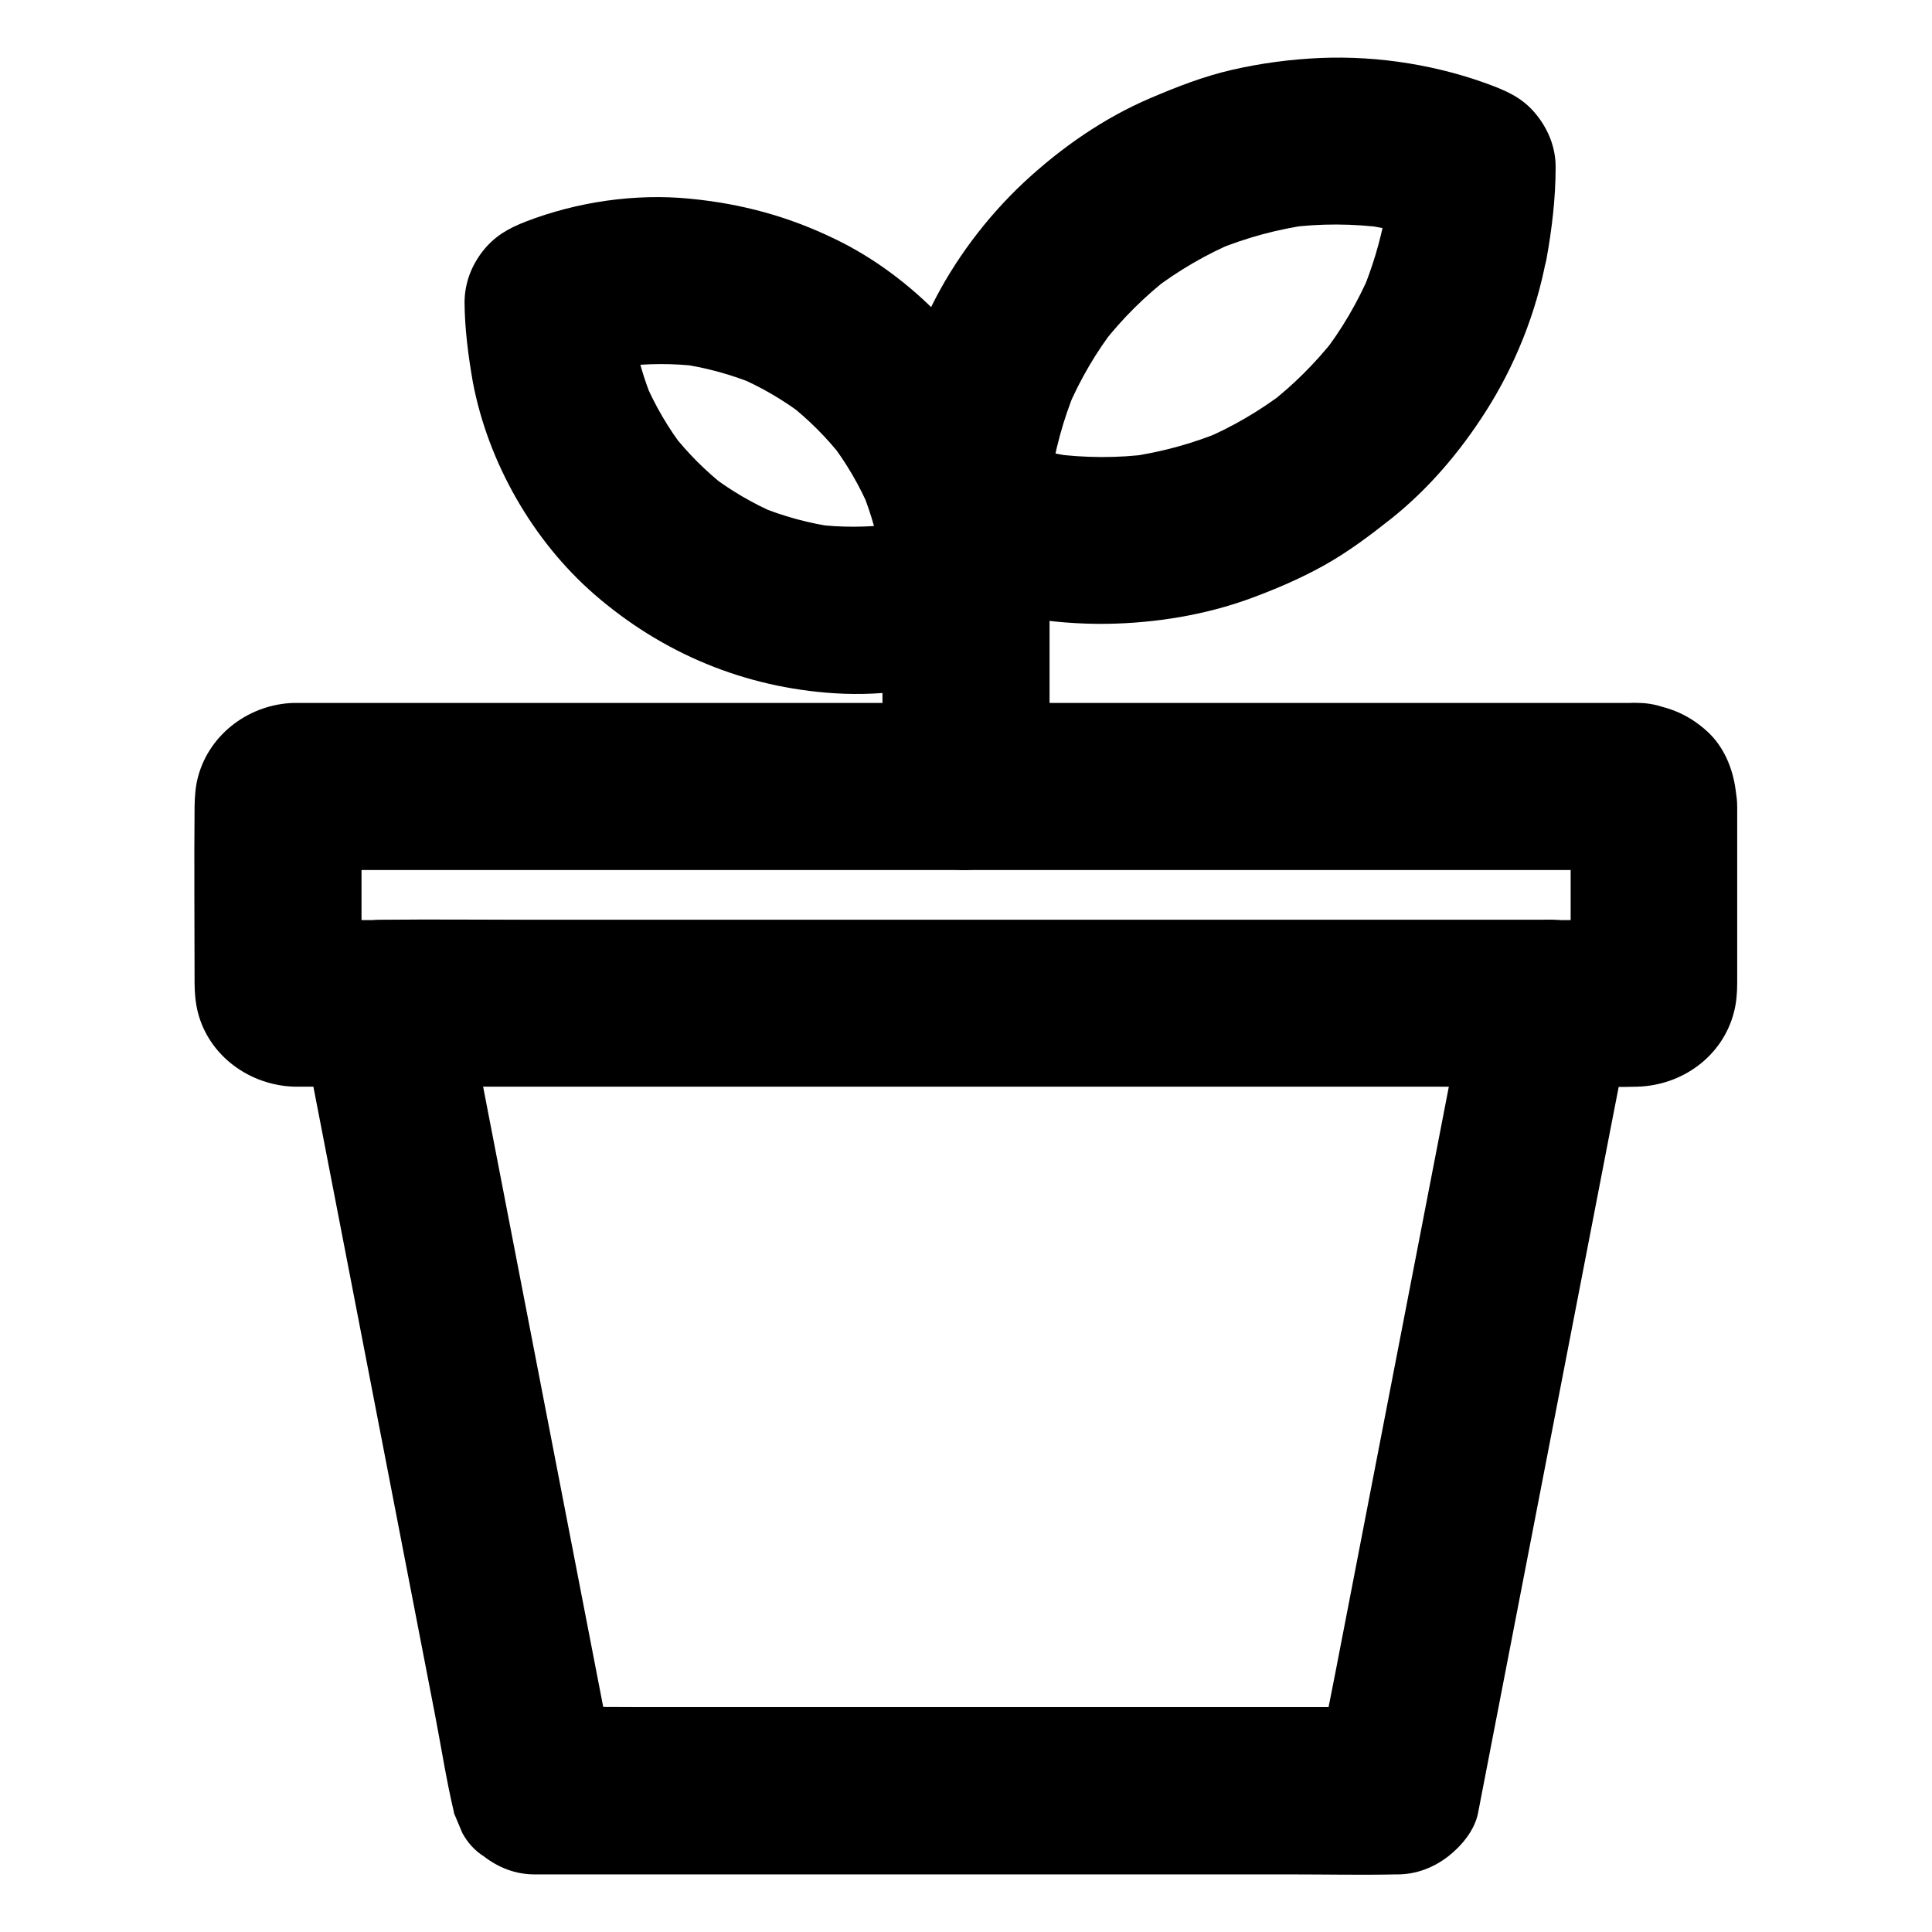
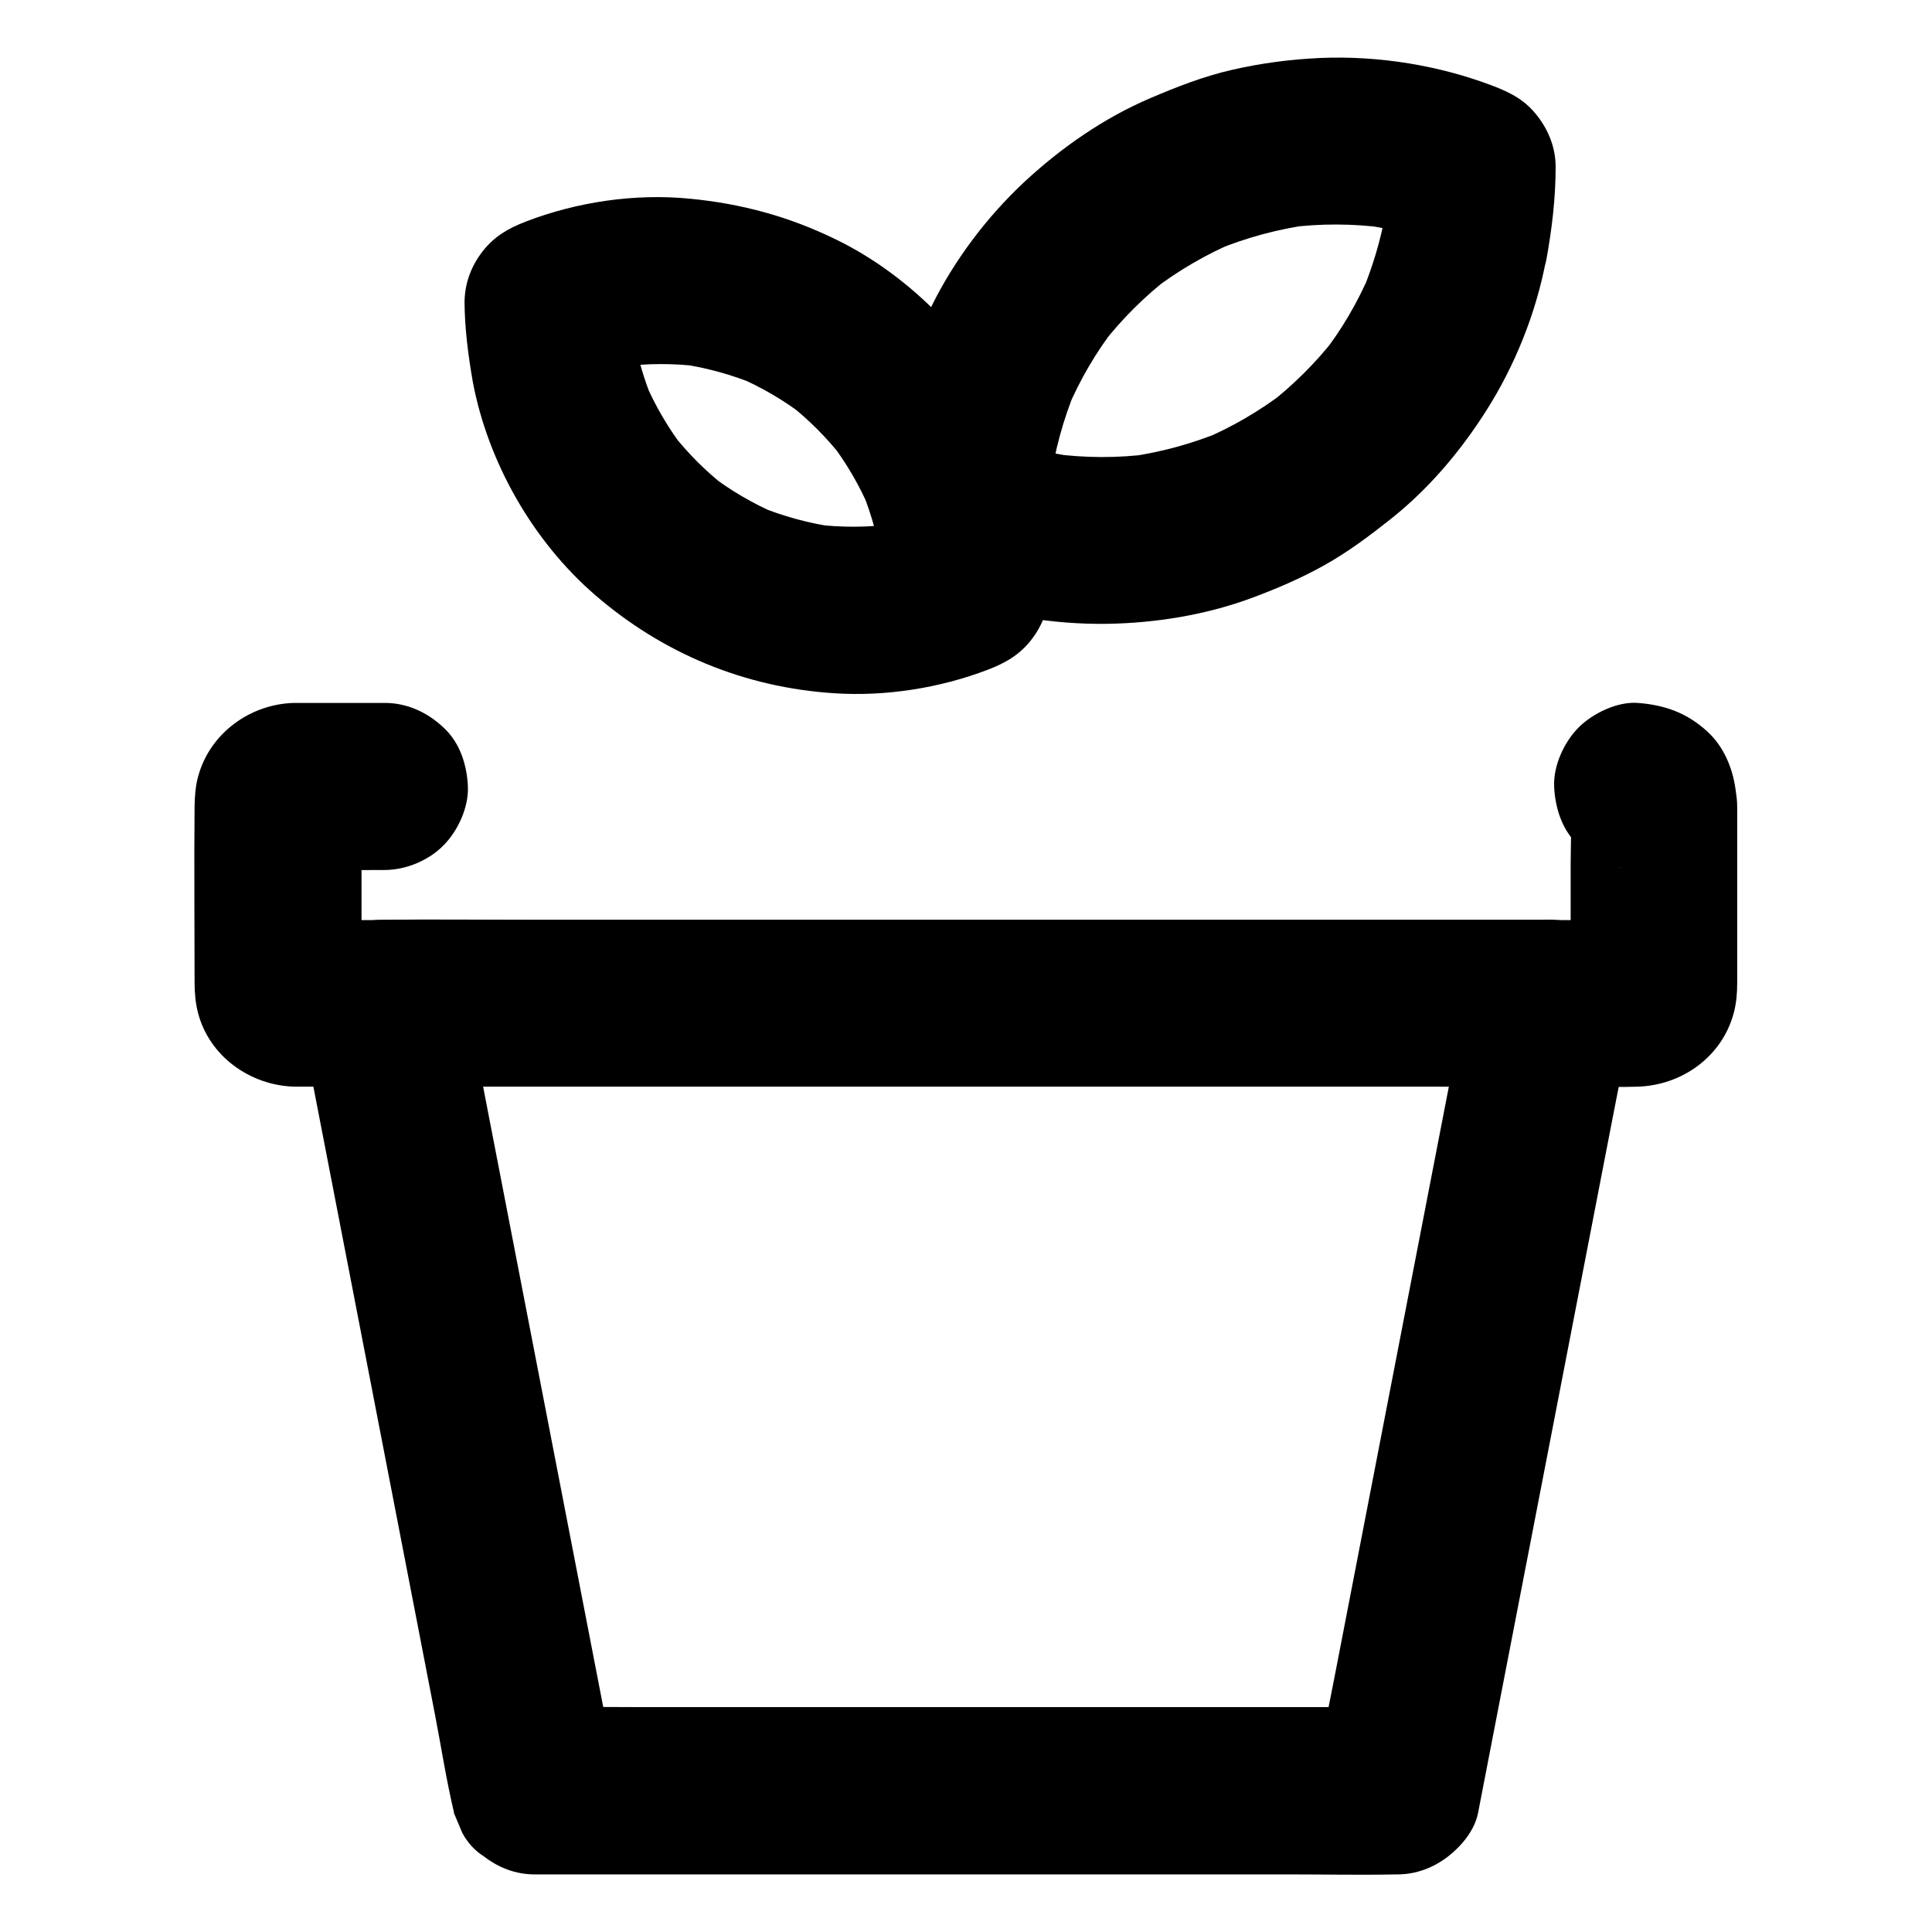
<svg xmlns="http://www.w3.org/2000/svg" fill="#000000" width="800px" height="800px" version="1.1" viewBox="144 144 512 512">
  <g>
    <path d="m554.78 387.75h-30.996-73.898-89.297-77.195c-12.547 0-25.043-0.148-37.59 0h-0.543c-7.035 0-13.188 3.246-17.367 8.707-4.527 5.856-5.363 12.152-3.984 19.285 1.328 6.938 2.707 13.922 4.035 20.859 3.199 16.582 6.445 33.211 9.645 49.789 3.887 20.074 7.773 40.148 11.66 60.223 3.344 17.367 6.742 34.734 10.086 52.102 1.625 8.461 2.953 17.023 4.922 25.387 0.051 0.148 0.051 0.246 0.051 0.395 0.738 1.77 1.477 3.543 2.215 5.266 1.379 2.559 3.297 4.676 5.707 6.199 3.887 3 8.414 4.773 13.43 4.773h22.828 54.516 66.176 57.023c9.25 0 18.5 0.195 27.75 0h0.395c4.922 0 9.543-1.77 13.43-4.773 3.543-2.754 7.035-6.938 7.922-11.512 1.328-6.938 2.707-13.922 4.035-20.859 3.199-16.582 6.445-33.211 9.645-49.789 3.887-20.074 7.773-40.148 11.66-60.223 3.344-17.367 6.742-34.734 10.086-52.102 1.625-8.461 3.344-16.926 4.922-25.387 0-0.148 0.051-0.246 0.051-0.395 1.133-5.902 0.887-11.711-2.215-17.074-2.707-4.574-7.969-8.953-13.234-10.184-5.656-1.277-12.004-1.031-17.074 2.215-4.625 3-9.102 7.625-10.184 13.234-1.328 6.938-2.707 13.922-4.035 20.859-3.199 16.582-6.445 33.211-9.645 49.789-3.887 20.074-7.773 40.148-11.66 60.223-3.344 17.367-6.742 34.734-10.086 52.102-1.625 8.461-3.445 16.926-4.922 25.387 0 0.148-0.051 0.246-0.051 0.395 7.133-5.41 14.219-10.824 21.352-16.234h-22.828-54.516-66.176-57.023c-9.25 0-18.5-0.148-27.75 0h-0.395c7.133 5.41 14.219 10.824 21.352 16.234-1.328-6.938-2.707-13.922-4.035-20.859-3.199-16.582-6.445-33.211-9.645-49.789-3.887-20.074-7.773-40.148-11.66-60.223-3.344-17.367-6.742-34.734-10.086-52.102-1.625-8.461-3.148-16.973-4.922-25.387-0.051-0.148-0.051-0.246-0.051-0.395-7.133 9.348-14.219 18.695-21.352 28.043h30.996 73.898 89.297 77.195c12.547 0 25.043 0.148 37.59 0h0.543c5.656 0 11.66-2.461 15.645-6.496 3.836-3.836 6.742-10.137 6.496-15.645-0.246-5.707-2.117-11.66-6.496-15.645-4.324-3.883-9.637-6.394-15.641-6.394z" />
-     <path d="m578 330.28h-12.84-34.34-49.496-58.254-60.418-56.727-46.445-29.719-6.742-0.984c-11.66 0.246-22.336 7.969-25.484 19.336-0.738 2.559-0.934 5.363-0.984 8.02-0.148 15.598 0 31.242 0 46.84 0 2.609 0.246 5.363 0.887 7.871 3 11.609 13.824 19.285 25.535 19.633h0.887 6.641 29.719 46.395 56.48 60.664 58.254 49.543 34.34c4.328 0 8.707 0.148 13.039 0 11.809-0.344 22.484-7.969 25.535-19.633 0.688-2.609 0.887-5.215 0.887-7.871v-9.199-28.684-8.809c0-1.625-0.195-2.902-0.441-4.625-0.789-5.707-3.148-11.367-7.527-15.352-5.363-4.871-11.168-6.984-18.402-7.527-5.41-0.395-11.906 2.754-15.645 6.496-3.836 3.836-6.742 10.137-6.496 15.645 0.246 5.707 2.117 11.66 6.496 15.645 4.527 4.133 9.543 6.051 15.645 6.496 0.195 0 0.441 0.051 0.641 0.051-1.969-0.246-3.938-0.543-5.902-0.789 0.395 0.051 0.789 0.195 1.18 0.344-1.77-0.738-3.543-1.477-5.266-2.215 0.344 0.148 0.688 0.395 1.031 0.641-1.477-1.133-3-2.312-4.477-3.445l0.441 0.441c-1.133-1.477-2.312-3-3.445-4.477 0.246 0.297 0.492 0.641 0.641 1.031-0.738-1.77-1.477-3.543-2.215-5.266 0.195 0.395 0.297 0.789 0.344 1.18-0.246-1.969-0.543-3.938-0.789-5.902 0.395 5.656 0.051 11.414 0.051 17.074v26.422c0 2.164 0.098 4.43-0.051 6.594 0.246-1.969 0.543-3.938 0.789-5.902-0.051 0.395-0.195 0.789-0.344 1.18 0.738-1.77 1.477-3.543 2.215-5.266-0.148 0.344-0.395 0.688-0.641 1.031 1.133-1.477 2.312-3 3.445-4.477l-0.441 0.441c1.477-1.133 3-2.312 4.477-3.445-0.297 0.246-0.641 0.492-1.031 0.641 1.77-0.738 3.543-1.477 5.266-2.215-0.395 0.195-0.789 0.297-1.18 0.344 1.969-0.246 3.938-0.543 5.902-0.789-3.297 0.246-6.691 0.051-9.988 0.051h-25.93-38.227-46.938-51.168-51.66-48.414-40.688-29.324c-4.574 0-9.152 0.098-13.727 0-0.395 0-0.789 0-1.18-0.051 1.969 0.246 3.938 0.543 5.902 0.789-0.395-0.051-0.789-0.195-1.18-0.344 1.77 0.738 3.543 1.477 5.266 2.215-0.344-0.148-0.688-0.395-1.031-0.641 1.477 1.133 3 2.312 4.477 3.445-0.148-0.148-0.297-0.297-0.441-0.441 1.133 1.477 2.312 3 3.445 4.477-0.246-0.297-0.492-0.641-0.641-1.031 0.738 1.77 1.477 3.543 2.215 5.266-0.195-0.395-0.297-0.789-0.344-1.18 0.246 1.969 0.543 3.938 0.789 5.902-0.395-5.656-0.051-11.414-0.051-17.074v-26.422c0-2.164-0.098-4.43 0.051-6.594-0.246 1.969-0.543 3.938-0.789 5.902 0.051-0.395 0.195-0.789 0.344-1.18-0.738 1.77-1.477 3.543-2.215 5.266 0.148-0.344 0.395-0.688 0.641-1.031-1.133 1.477-2.312 3-3.445 4.477 0.148-0.148 0.297-0.297 0.441-0.441-1.477 1.133-3 2.312-4.477 3.445 0.297-0.246 0.641-0.492 1.031-0.641-1.77 0.738-3.543 1.477-5.266 2.215 0.395-0.195 0.789-0.297 1.18-0.344-1.969 0.246-3.938 0.543-5.902 0.789 3.297-0.246 6.691-0.051 9.988-0.051h25.73 38.375 46.691 51.168 51.66 48.215 40.934 29.273c4.625 0 9.25 0.051 13.875 0h0.59c5.656 0 11.66-2.461 15.645-6.496 3.836-3.836 6.742-10.137 6.496-15.645-0.246-5.707-2.117-11.66-6.496-15.645-4.227-3.984-9.59-6.496-15.543-6.496z" />
-     <path d="m377.86 278.57v64.602 9.25c0 5.656 2.461 11.66 6.496 15.645 3.836 3.836 10.137 6.742 15.645 6.496 5.707-0.246 11.66-2.117 15.645-6.496 3.984-4.328 6.496-9.645 6.496-15.645v-64.602-9.25c0-5.656-2.461-11.66-6.496-15.645-3.836-3.836-10.137-6.742-15.645-6.496-5.707 0.246-11.66 2.117-15.645 6.496-3.988 4.328-6.496 9.641-6.496 15.645z" />
+     <path d="m578 330.28h-12.84-34.34-49.496-58.254-60.418-56.727-46.445-29.719-6.742-0.984c-11.66 0.246-22.336 7.969-25.484 19.336-0.738 2.559-0.934 5.363-0.984 8.02-0.148 15.598 0 31.242 0 46.84 0 2.609 0.246 5.363 0.887 7.871 3 11.609 13.824 19.285 25.535 19.633h0.887 6.641 29.719 46.395 56.48 60.664 58.254 49.543 34.34c4.328 0 8.707 0.148 13.039 0 11.809-0.344 22.484-7.969 25.535-19.633 0.688-2.609 0.887-5.215 0.887-7.871v-9.199-28.684-8.809c0-1.625-0.195-2.902-0.441-4.625-0.789-5.707-3.148-11.367-7.527-15.352-5.363-4.871-11.168-6.984-18.402-7.527-5.41-0.395-11.906 2.754-15.645 6.496-3.836 3.836-6.742 10.137-6.496 15.645 0.246 5.707 2.117 11.66 6.496 15.645 4.527 4.133 9.543 6.051 15.645 6.496 0.195 0 0.441 0.051 0.641 0.051-1.969-0.246-3.938-0.543-5.902-0.789 0.395 0.051 0.789 0.195 1.18 0.344-1.77-0.738-3.543-1.477-5.266-2.215 0.344 0.148 0.688 0.395 1.031 0.641-1.477-1.133-3-2.312-4.477-3.445l0.441 0.441c-1.133-1.477-2.312-3-3.445-4.477 0.246 0.297 0.492 0.641 0.641 1.031-0.738-1.77-1.477-3.543-2.215-5.266 0.195 0.395 0.297 0.789 0.344 1.18-0.246-1.969-0.543-3.938-0.789-5.902 0.395 5.656 0.051 11.414 0.051 17.074v26.422c0 2.164 0.098 4.43-0.051 6.594 0.246-1.969 0.543-3.938 0.789-5.902-0.051 0.395-0.195 0.789-0.344 1.18 0.738-1.77 1.477-3.543 2.215-5.266-0.148 0.344-0.395 0.688-0.641 1.031 1.133-1.477 2.312-3 3.445-4.477l-0.441 0.441c1.477-1.133 3-2.312 4.477-3.445-0.297 0.246-0.641 0.492-1.031 0.641 1.77-0.738 3.543-1.477 5.266-2.215-0.395 0.195-0.789 0.297-1.18 0.344 1.969-0.246 3.938-0.543 5.902-0.789-3.297 0.246-6.691 0.051-9.988 0.051h-25.93-38.227-46.938-51.168-51.66-48.414-40.688-29.324c-4.574 0-9.152 0.098-13.727 0-0.395 0-0.789 0-1.18-0.051 1.969 0.246 3.938 0.543 5.902 0.789-0.395-0.051-0.789-0.195-1.18-0.344 1.77 0.738 3.543 1.477 5.266 2.215-0.344-0.148-0.688-0.395-1.031-0.641 1.477 1.133 3 2.312 4.477 3.445-0.148-0.148-0.297-0.297-0.441-0.441 1.133 1.477 2.312 3 3.445 4.477-0.246-0.297-0.492-0.641-0.641-1.031 0.738 1.77 1.477 3.543 2.215 5.266-0.195-0.395-0.297-0.789-0.344-1.18 0.246 1.969 0.543 3.938 0.789 5.902-0.395-5.656-0.051-11.414-0.051-17.074v-26.422c0-2.164-0.098-4.43 0.051-6.594-0.246 1.969-0.543 3.938-0.789 5.902 0.051-0.395 0.195-0.789 0.344-1.18-0.738 1.77-1.477 3.543-2.215 5.266 0.148-0.344 0.395-0.688 0.641-1.031-1.133 1.477-2.312 3-3.445 4.477 0.148-0.148 0.297-0.297 0.441-0.441-1.477 1.133-3 2.312-4.477 3.445 0.297-0.246 0.641-0.492 1.031-0.641-1.77 0.738-3.543 1.477-5.266 2.215 0.395-0.195 0.789-0.297 1.18-0.344-1.969 0.246-3.938 0.543-5.902 0.789 3.297-0.246 6.691-0.051 9.988-0.051c4.625 0 9.25 0.051 13.875 0h0.59c5.656 0 11.66-2.461 15.645-6.496 3.836-3.836 6.742-10.137 6.496-15.645-0.246-5.707-2.117-11.66-6.496-15.645-4.227-3.984-9.59-6.496-15.543-6.496z" />
    <path d="m511.09 201.03c-1.328 7.035-3.394 13.875-6.148 20.516 0.738-1.77 1.477-3.543 2.215-5.266-3.344 7.824-7.625 15.152-12.84 21.844 1.133-1.477 2.312-3 3.445-4.477-5.164 6.594-11.07 12.449-17.664 17.562 1.477-1.133 3-2.312 4.477-3.445-6.789 5.164-14.168 9.496-22.043 12.793 1.77-0.738 3.543-1.477 5.266-2.215-7.969 3.297-16.336 5.559-24.895 6.742 1.969-0.246 3.938-0.543 5.902-0.789-8.609 1.133-17.27 1.082-25.879-0.051 1.969 0.246 3.938 0.543 5.902 0.789-7.871-1.082-15.547-3.051-22.926-5.953 5.41 7.133 10.824 14.219 16.234 21.352 0-4.676 0.297-9.348 0.887-14.023-0.246 1.969-0.543 3.938-0.789 5.902 1.23-8.66 3.492-17.121 6.887-25.238-0.738 1.77-1.477 3.543-2.215 5.266 3.344-7.824 7.625-15.152 12.84-21.844-1.133 1.477-2.312 3-3.445 4.477 5.164-6.594 11.07-12.449 17.664-17.562-1.477 1.133-3 2.312-4.477 3.445 6.789-5.164 14.168-9.496 22.043-12.793-1.77 0.738-3.543 1.477-5.266 2.215 7.969-3.297 16.336-5.559 24.895-6.742-1.969 0.246-3.938 0.543-5.902 0.789 8.609-1.133 17.27-1.082 25.879 0.051-1.969-0.246-3.938-0.543-5.902-0.789 7.871 1.082 15.547 3.051 22.926 5.953-5.41-7.133-10.824-14.219-16.234-21.352 0 4.676-0.297 9.348-0.887 14.023 0.246-1.969 0.543-3.938 0.789-5.902-0.199 1.574-0.445 3.148-0.738 4.723-1.082 5.953-0.934 11.66 2.215 17.074 2.707 4.574 7.969 8.953 13.234 10.184 5.656 1.277 12.004 1.031 17.074-2.215 4.574-2.953 9.152-7.625 10.184-13.234 1.477-8.117 2.461-16.336 2.461-24.602 0-4.922-1.77-9.543-4.773-13.43-3.148-4.082-6.691-6.051-11.512-7.922-14.414-5.559-30.555-8.168-46.004-7.527-7.871 0.344-15.793 1.379-23.469 3.148-7.527 1.723-14.562 4.477-21.598 7.477-12.348 5.266-23.664 13.137-33.504 22.289-9.891 9.25-18.5 20.664-24.5 32.816-8.461 17.32-13.137 35.965-13.086 55.301 0 4.922 1.77 9.543 4.773 13.43 3.148 4.082 6.691 6.051 11.512 7.922 13.629 5.266 28.684 7.773 43.246 7.578 12.793-0.195 25.93-2.312 37.934-6.691 6.691-2.461 13.383-5.312 19.633-8.809 6.348-3.543 12.102-7.871 17.809-12.398 9.891-7.871 18.254-17.762 24.992-28.34 7.773-12.152 13.383-26.176 16.039-40.344 1.133-5.953 0.887-11.711-2.215-17.074-2.707-4.574-7.969-8.953-13.234-10.184-5.656-1.277-12.004-1.031-17.074 2.215-4.578 3.055-9.055 7.731-10.137 13.336z" />
    <path d="m269.32 245.31c4.035 21.254 15.844 41.969 32.176 56.188 18.008 15.645 39.805 24.699 63.617 26.223 13.629 0.887 27.996-1.379 40.688-6.25 4.625-1.77 8.363-3.887 11.512-7.922 3-3.887 4.723-8.414 4.773-13.43 0.051-26.961-10.43-53.137-29.125-72.52-7.871-8.168-17.465-15.352-27.699-20.27-12.398-6.004-24.746-9.348-38.473-10.676-14.465-1.426-29.863 0.836-43.395 6.051-4.625 1.77-8.363 3.887-11.512 7.922-3 3.887-4.723 8.414-4.773 13.43 0.043 7.035 0.98 14.219 2.211 21.254 0.934 5.164 5.805 10.676 10.184 13.234 4.723 2.754 11.758 3.938 17.074 2.215 5.363-1.723 10.527-5.066 13.234-10.184 2.902-5.559 3.344-10.922 2.215-17.074-0.195-1.23-0.395-2.461-0.59-3.641 0.246 1.969 0.543 3.938 0.789 5.902-0.543-3.938-0.789-7.824-0.789-11.809-5.41 7.133-10.824 14.219-16.234 21.352 6.148-2.363 12.547-4.035 19.09-4.922-1.969 0.246-3.938 0.543-5.902 0.789 7.035-0.887 14.07-0.934 21.105-0.051-1.969-0.246-3.938-0.543-5.902-0.789 7.231 0.984 14.27 2.902 21.008 5.707-1.77-0.738-3.543-1.477-5.266-2.215 6.445 2.754 12.496 6.297 18.055 10.578-1.477-1.133-3-2.312-4.477-3.445 5.363 4.184 10.184 9.004 14.367 14.367-1.133-1.477-2.312-3-3.445-4.477 4.379 5.656 7.969 11.809 10.773 18.402-0.738-1.77-1.477-3.543-2.215-5.266 2.656 6.496 4.477 13.234 5.512 20.223-0.246-1.969-0.543-3.938-0.789-5.902 0.543 3.938 0.789 7.824 0.789 11.809 5.41-7.133 10.824-14.219 16.234-21.352-6.148 2.363-12.547 4.035-19.09 4.922 1.969-0.246 3.938-0.543 5.902-0.789-7.035 0.887-14.07 0.934-21.105 0.051 1.969 0.246 3.938 0.543 5.902 0.789-7.231-0.984-14.27-2.902-21.008-5.707 1.77 0.738 3.543 1.477 5.266 2.215-6.445-2.754-12.496-6.297-18.055-10.578 1.477 1.133 3 2.312 4.477 3.445-5.363-4.184-10.184-9.004-14.367-14.367 1.133 1.477 2.312 3 3.445 4.477-4.379-5.656-7.969-11.809-10.773-18.402 0.738 1.77 1.477 3.543 2.215 5.266-2.215-5.363-3.836-10.875-4.922-16.531-0.984-5.215-5.758-10.629-10.184-13.234-4.723-2.754-11.758-3.938-17.074-2.215-5.363 1.723-10.527 5.066-13.234 10.184-2.856 5.461-3.348 10.875-2.215 17.023z" />
  </g>
</svg>